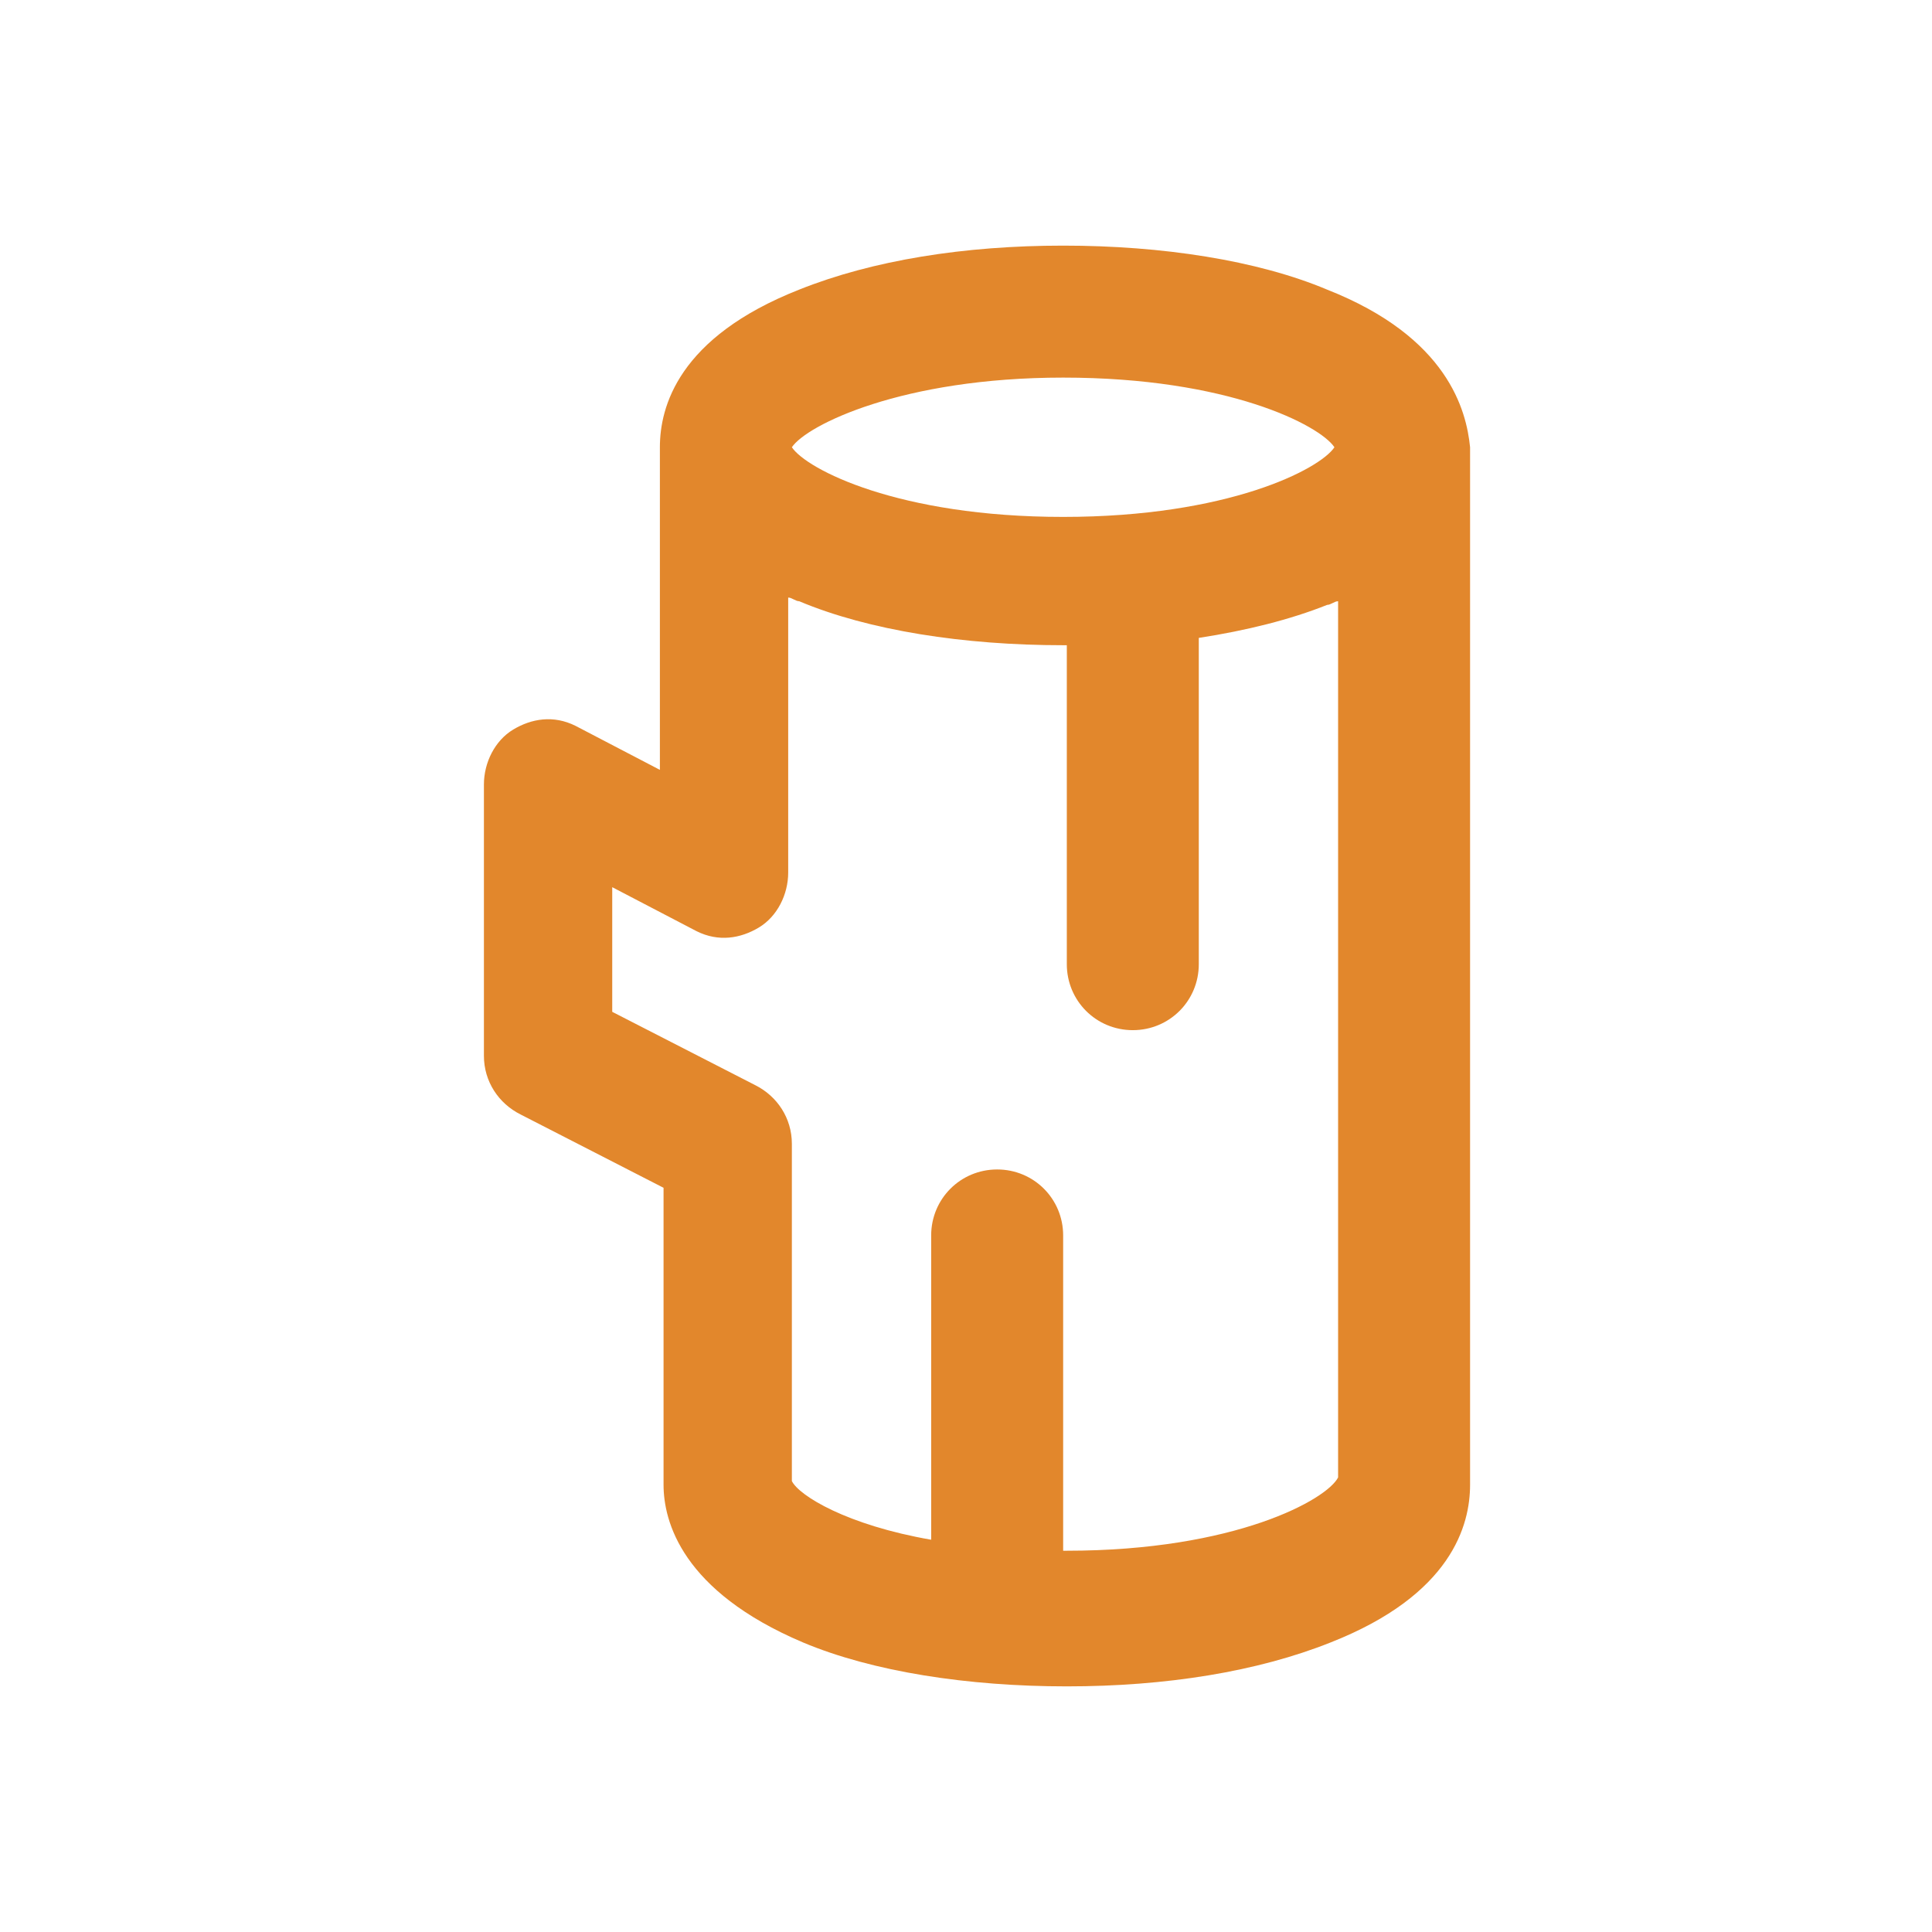
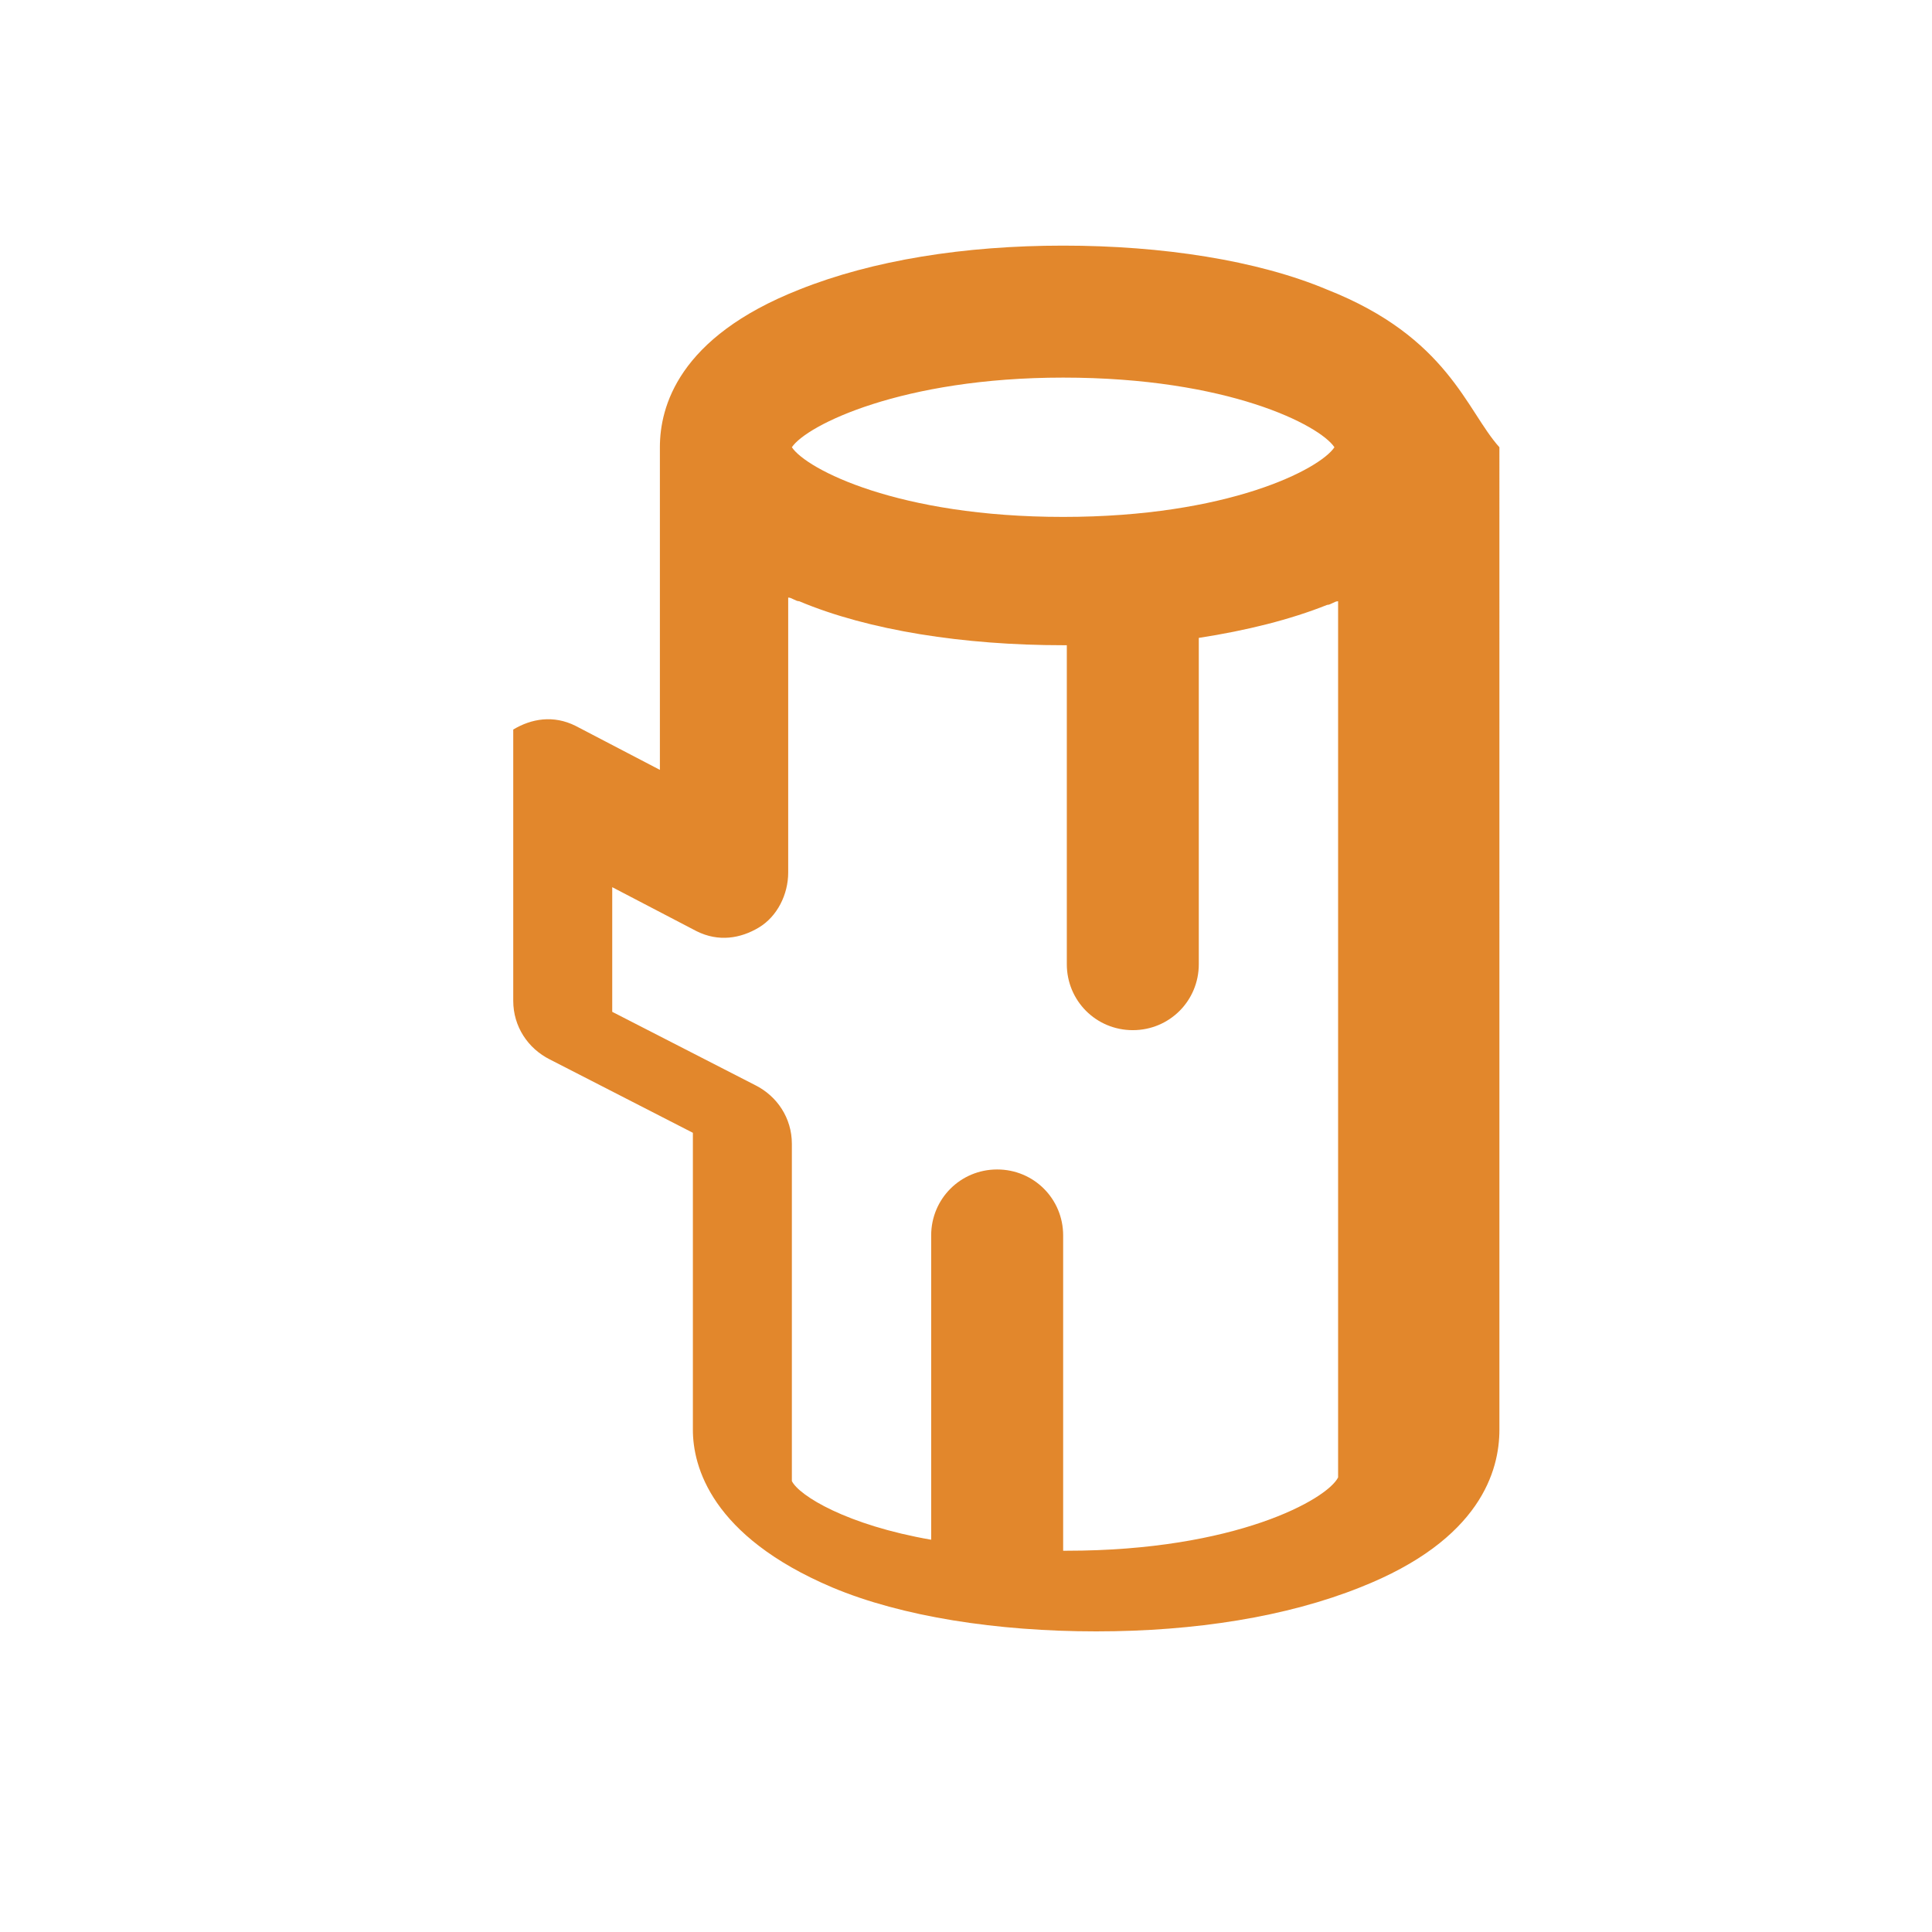
<svg xmlns="http://www.w3.org/2000/svg" version="1.1" id="Layer_1" x="0px" y="0px" viewBox="0 0 52.7 52.7" style="enable-background:new 0 0 52.7 52.7;" xml:space="preserve">
  <style type="text/css">
	.st0{fill:#E2872C;}
</style>
  <g>
    <g>
-       <path class="st0" d="M36.2,7.9c-1.9-0.8-4.5-1.2-7.2-1.2c-2.7,0-5.2,0.4-7.2,1.2c-3.3,1.3-3.8,3.2-3.8,4.3V21l-2.3-1.2    c-0.6-0.3-1.2-0.2-1.7,0.1c-0.5,0.3-0.8,0.9-0.8,1.5v7.4c0,0.7,0.4,1.3,1,1.6l3.9,2v8.1c0,1,0.5,2.9,3.8,4.3    c1.9,0.8,4.5,1.2,7.2,1.2c2.7,0,5.2-0.4,7.2-1.2c3.3-1.3,3.8-3.2,3.8-4.3V12.2C40,11.2,39.5,9.2,36.2,7.9z M29,10.3    c4.5,0,7,1.3,7.4,1.9c-0.4,0.6-2.9,1.9-7.4,1.9c-4.5,0-7-1.3-7.4-1.9C22,11.6,24.6,10.3,29,10.3z M36.5,40.3c-0.3,0.6-2.8,2-7.4,2    c0,0,0,0-0.1,0v-8.6c0-1-0.8-1.8-1.8-1.8c-1,0-1.8,0.8-1.8,1.8V42c-2.3-0.4-3.6-1.2-3.8-1.6v-9.2c0-0.7-0.4-1.3-1-1.6l-3.9-2v-3.4    l2.3,1.2c0.6,0.3,1.2,0.2,1.7-0.1c0.5-0.3,0.8-0.9,0.8-1.5v-7.5c0.1,0,0.2,0.1,0.3,0.1c1.9,0.8,4.5,1.2,7.2,1.2c0,0,0,0,0.1,0v8.7    c0,1,0.8,1.8,1.8,1.8c1,0,1.8-0.8,1.8-1.8v-8.9c1.3-0.2,2.5-0.5,3.5-0.9c0.1,0,0.2-0.1,0.3-0.1L36.5,40.3L36.5,40.3z" />
+       <path class="st0" d="M36.2,7.9c-1.9-0.8-4.5-1.2-7.2-1.2c-2.7,0-5.2,0.4-7.2,1.2c-3.3,1.3-3.8,3.2-3.8,4.3V21l-2.3-1.2    c-0.6-0.3-1.2-0.2-1.7,0.1v7.4c0,0.7,0.4,1.3,1,1.6l3.9,2v8.1c0,1,0.5,2.9,3.8,4.3    c1.9,0.8,4.5,1.2,7.2,1.2c2.7,0,5.2-0.4,7.2-1.2c3.3-1.3,3.8-3.2,3.8-4.3V12.2C40,11.2,39.5,9.2,36.2,7.9z M29,10.3    c4.5,0,7,1.3,7.4,1.9c-0.4,0.6-2.9,1.9-7.4,1.9c-4.5,0-7-1.3-7.4-1.9C22,11.6,24.6,10.3,29,10.3z M36.5,40.3c-0.3,0.6-2.8,2-7.4,2    c0,0,0,0-0.1,0v-8.6c0-1-0.8-1.8-1.8-1.8c-1,0-1.8,0.8-1.8,1.8V42c-2.3-0.4-3.6-1.2-3.8-1.6v-9.2c0-0.7-0.4-1.3-1-1.6l-3.9-2v-3.4    l2.3,1.2c0.6,0.3,1.2,0.2,1.7-0.1c0.5-0.3,0.8-0.9,0.8-1.5v-7.5c0.1,0,0.2,0.1,0.3,0.1c1.9,0.8,4.5,1.2,7.2,1.2c0,0,0,0,0.1,0v8.7    c0,1,0.8,1.8,1.8,1.8c1,0,1.8-0.8,1.8-1.8v-8.9c1.3-0.2,2.5-0.5,3.5-0.9c0.1,0,0.2-0.1,0.3-0.1L36.5,40.3L36.5,40.3z" />
    </g>
  </g>
</svg>